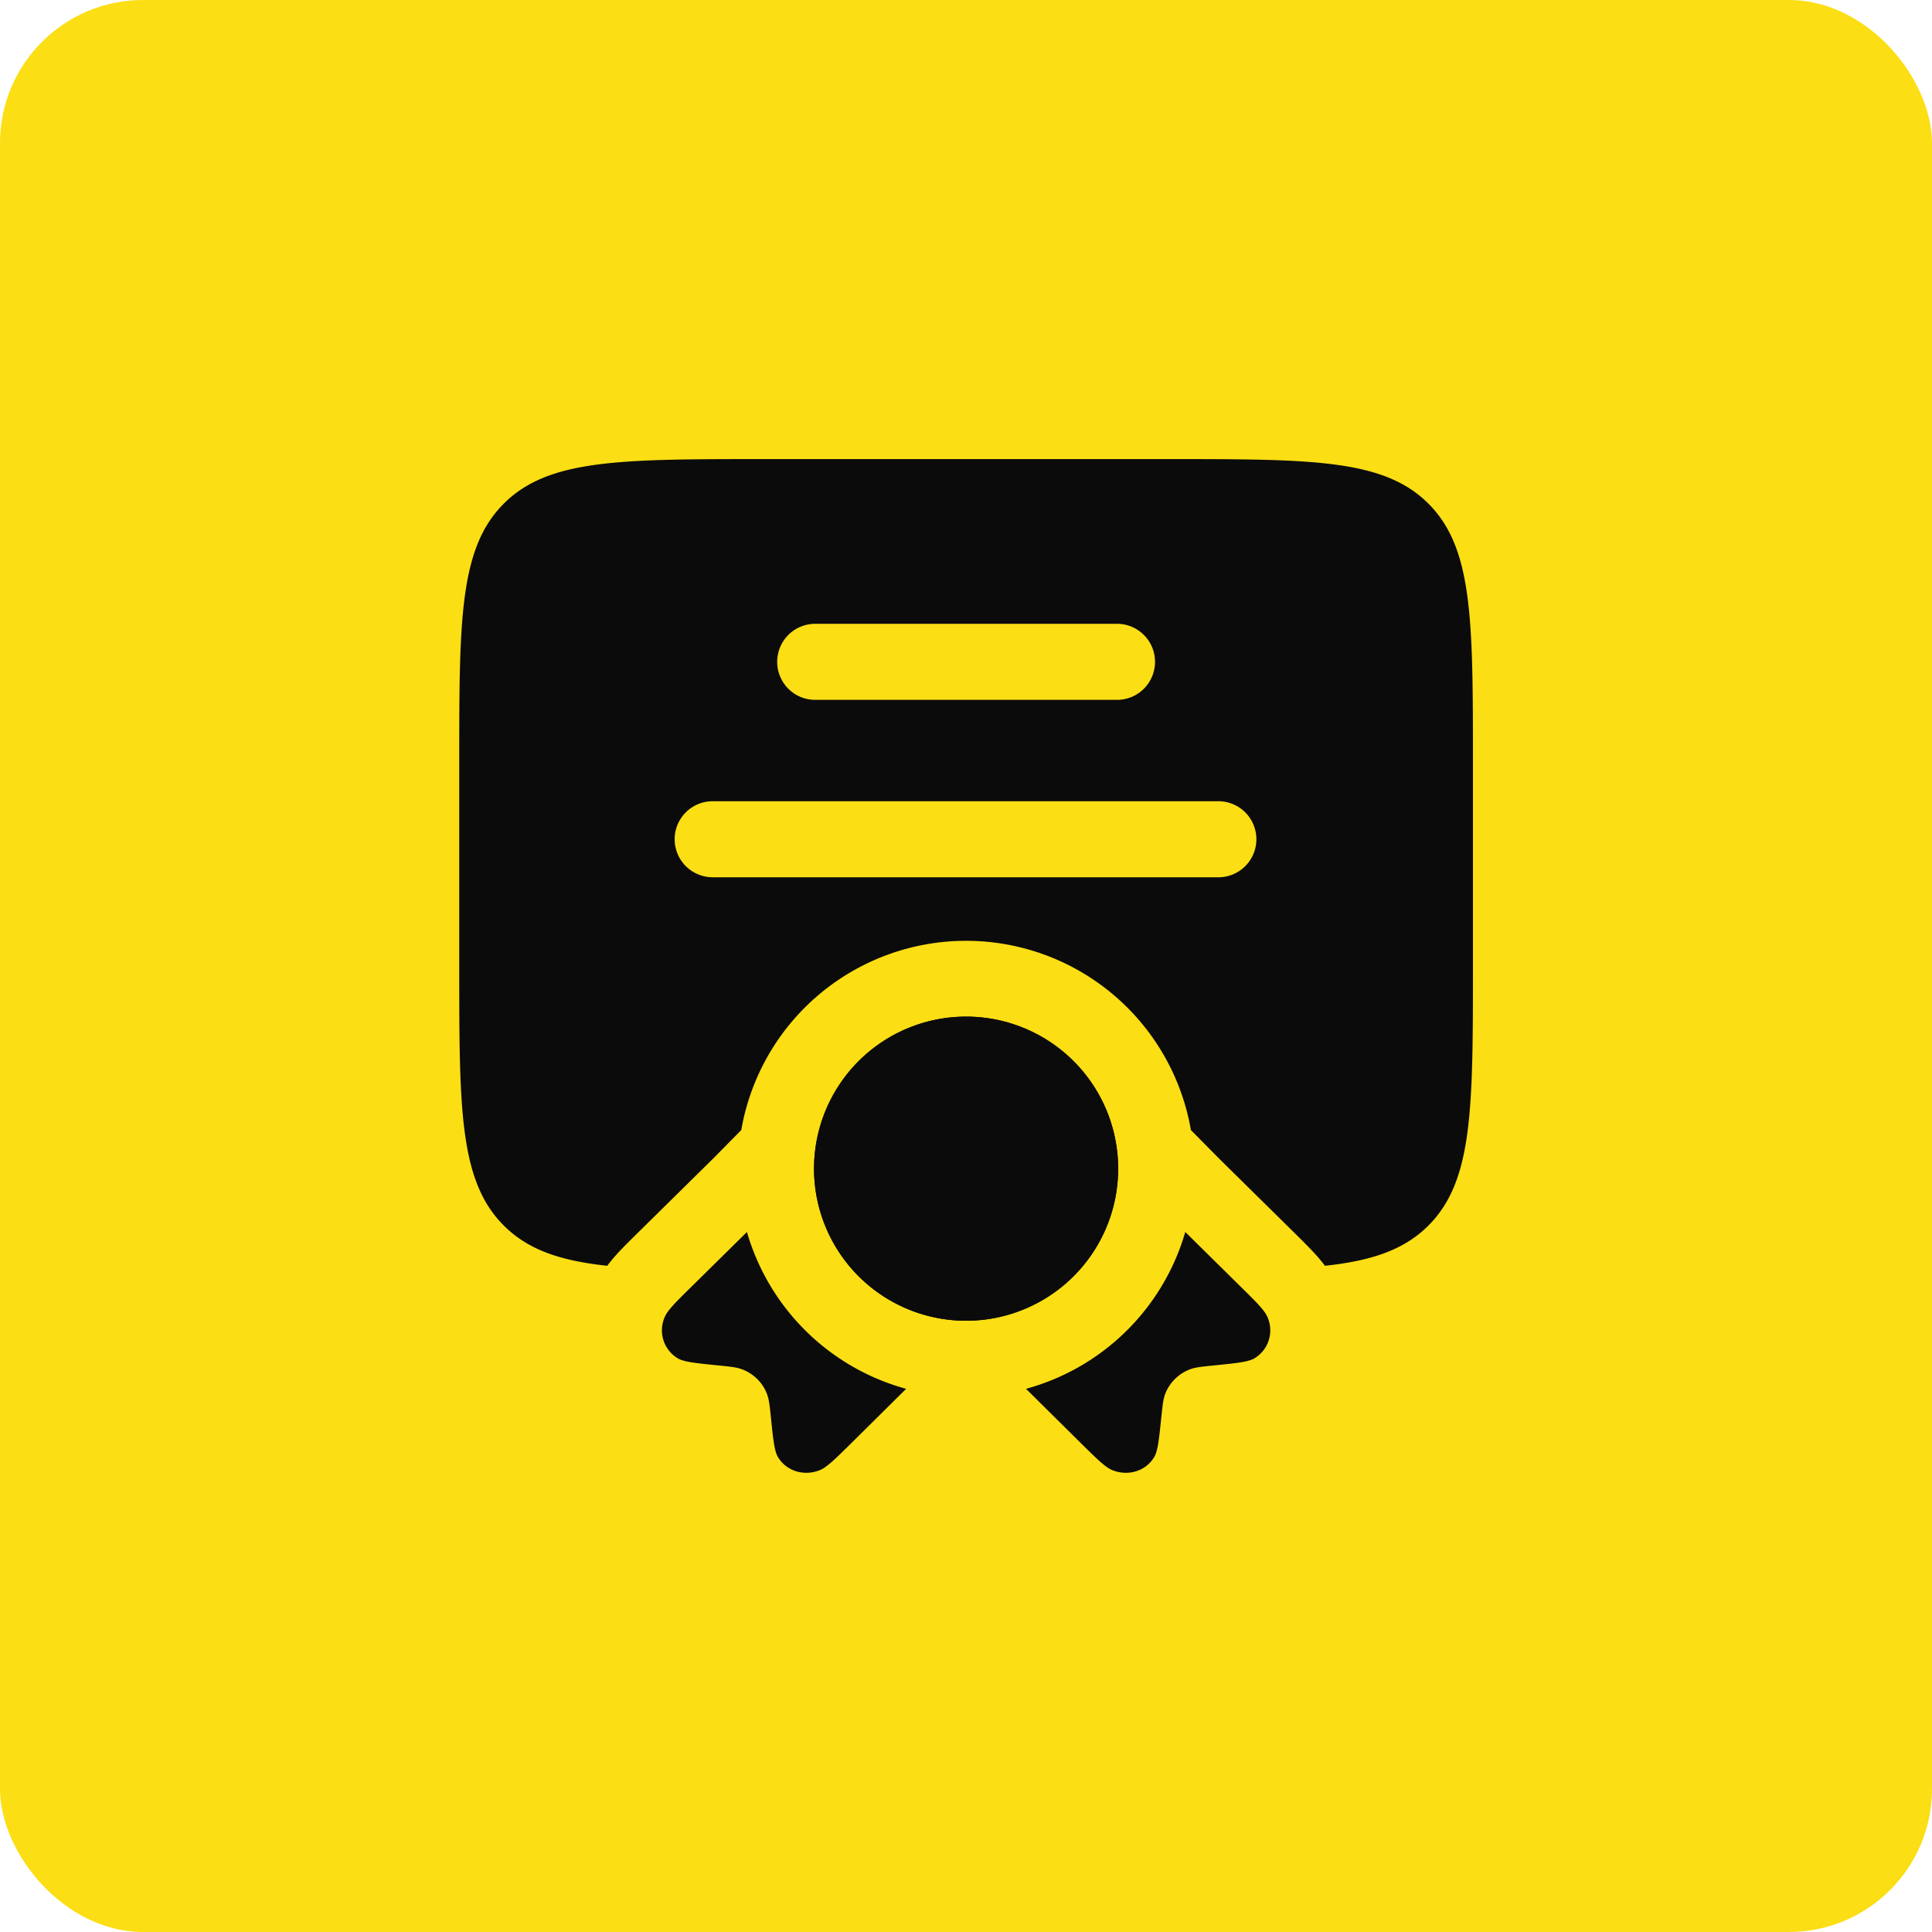
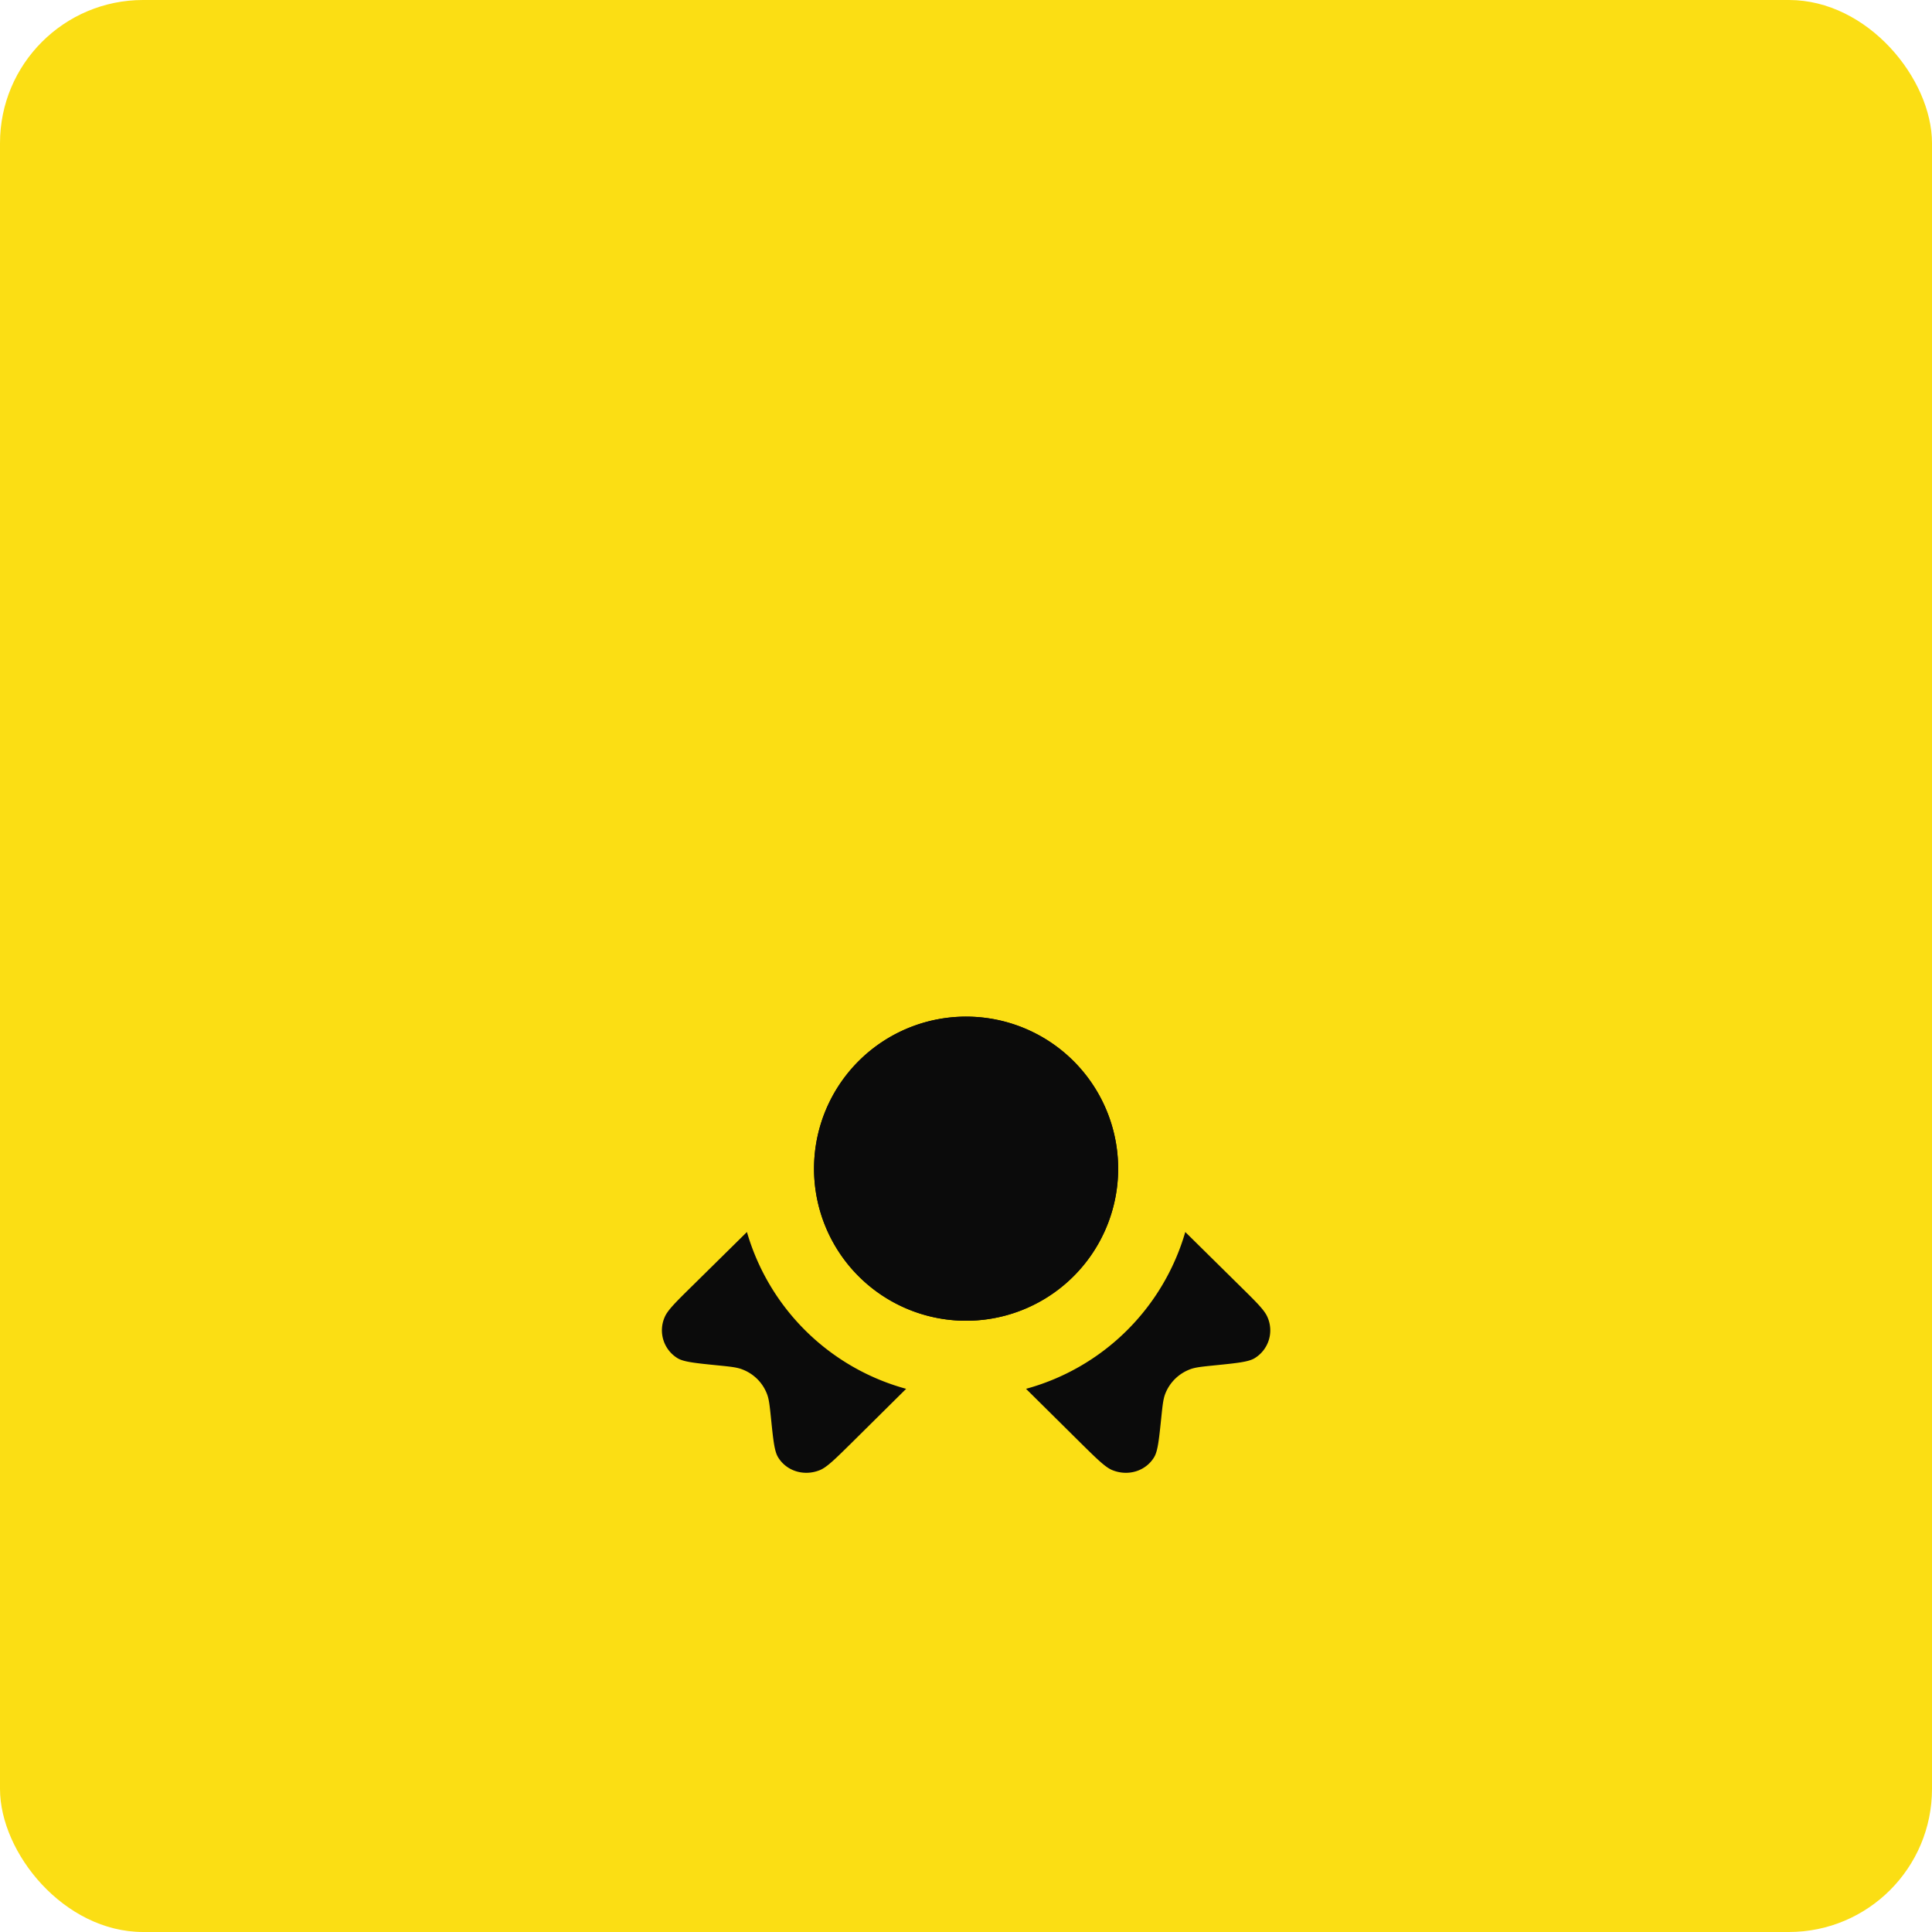
<svg xmlns="http://www.w3.org/2000/svg" width="54" height="54" fill="none">
  <rect width="54" height="54" fill="#FBDE14" rx="4" />
-   <path fill="#0B0B0B" fill-rule="evenodd" d="M12.836 26.999v-5.667c0-4.007 0-6.01 1.245-7.255s3.248-1.245 7.255-1.245h11.333c4.007 0 6.01 0 7.256 1.245 1.244 1.245 1.244 3.248 1.244 7.255v5.667c0 4.007 0 6.01-1.244 7.255-.675.675-1.573.984-2.892 1.125a4.22 4.22 0 0 0-.275-.33c-.165-.182-.373-.387-.575-.587l-2.115-2.085-.782-.792a6.377 6.377 0 0 0-12.567 0l-.781.792-2.115 2.085c-.202.2-.411.405-.576.586-.07.078-.17.19-.274.331-1.32-.141-2.217-.45-2.892-1.125-1.245-1.245-1.245-3.248-1.245-7.255Zm9.917-9.563a1.063 1.063 0 0 0 0 2.125h8.5a1.063 1.063 0 0 0 0-2.125h-8.5Zm-3.896 6.021c0-.587.476-1.062 1.062-1.062h14.167a1.063 1.063 0 0 1 0 2.125H19.919a1.063 1.063 0 0 1-1.062-1.063Z" clip-rule="evenodd" />
  <path fill="#0B0B0B" d="M31.253 32.665a4.25 4.25 0 1 1-8.5 0 4.25 4.25 0 0 1 8.5 0Z" />
  <path fill="#0B0B0B" d="M22.754 32.548a4.25 4.25 0 1 0 8.497.234 4.25 4.25 0 0 0-8.497-.234Zm-1.877 1.887-1.531 1.51c-.46.452-.689.679-.768.87a.913.913 0 0 0 .368 1.152c.173.1.485.132 1.109.195.352.035.528.053.675.107.33.12.588.374.71.7.055.145.073.319.109.666.063.615.095.923.197 1.093.234.389.725.542 1.168.363.194-.078.424-.304.883-.757l1.53-1.516a6.388 6.388 0 0 1-4.45-4.383Zm7.801 4.383 1.53 1.516c.46.453.689.679.883.757.443.179.935.026 1.168-.363.102-.17.134-.478.198-1.093.036-.347.054-.521.108-.667.123-.325.38-.579.71-.7.147-.053.323-.07.676-.106.624-.063.935-.095 1.108-.195a.911.911 0 0 0 .368-1.151c-.079-.192-.309-.419-.768-.871l-1.53-1.51a6.388 6.388 0 0 1-4.451 4.383Z" />
</svg>